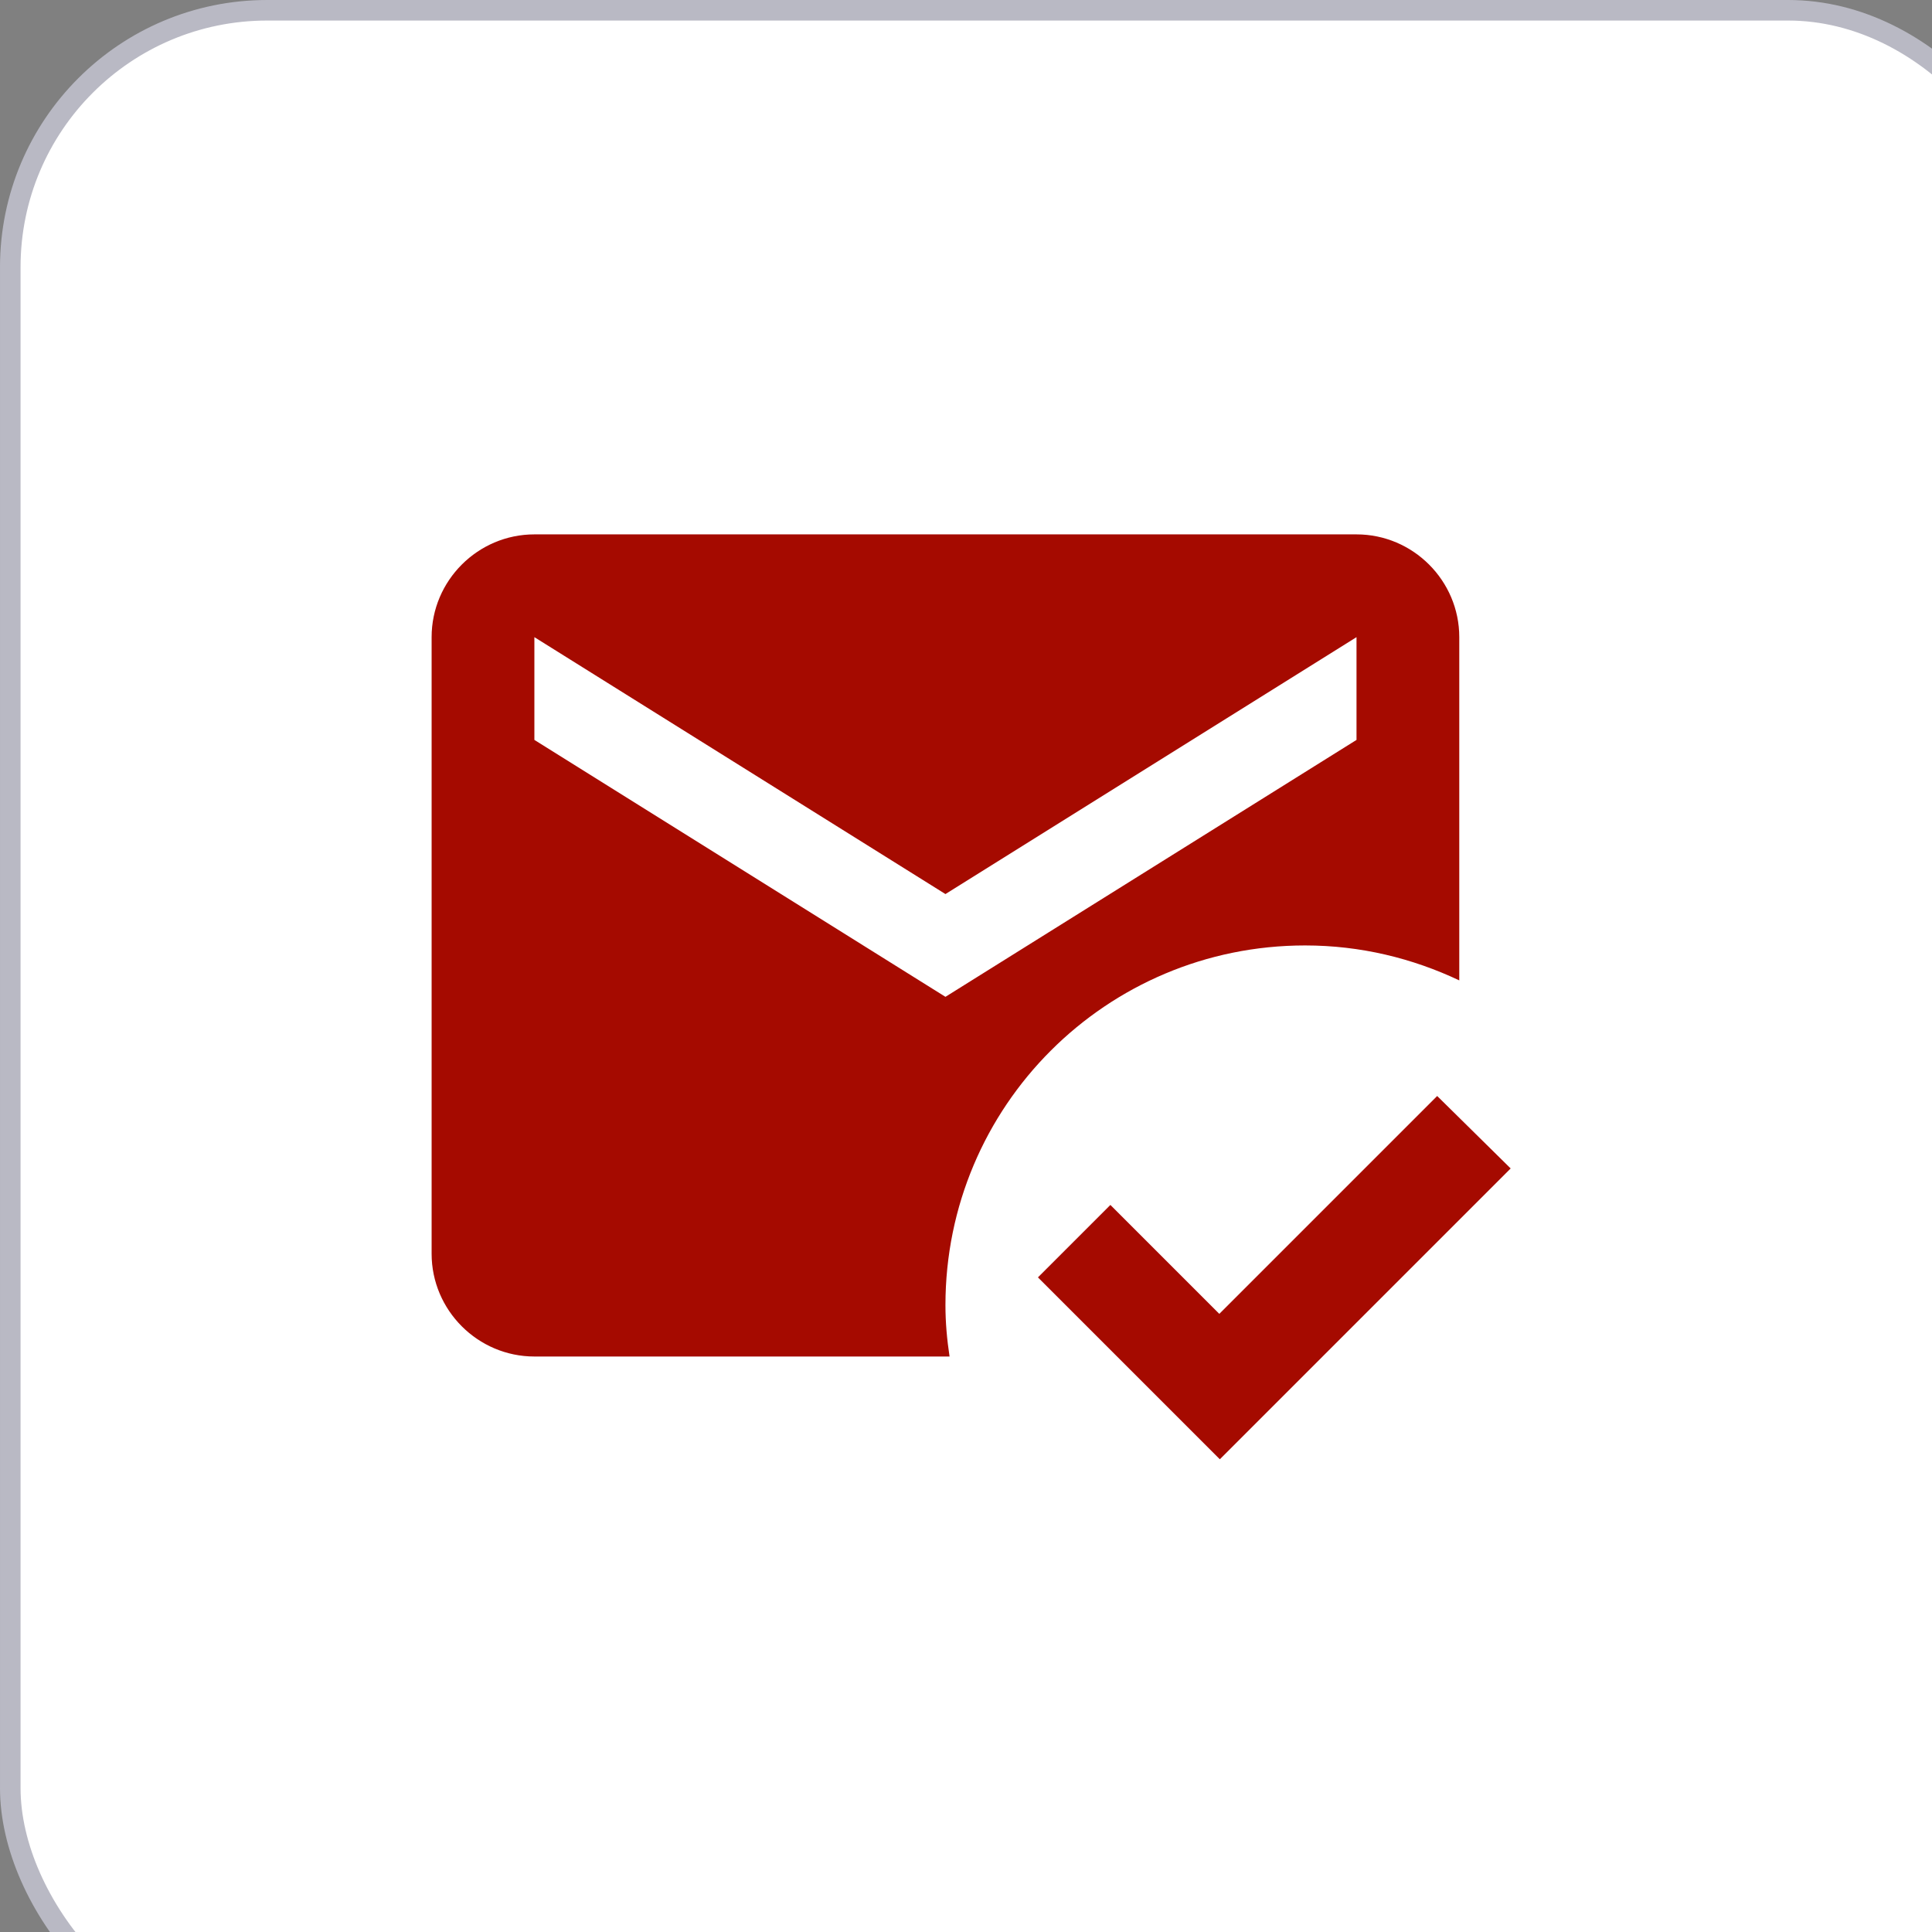
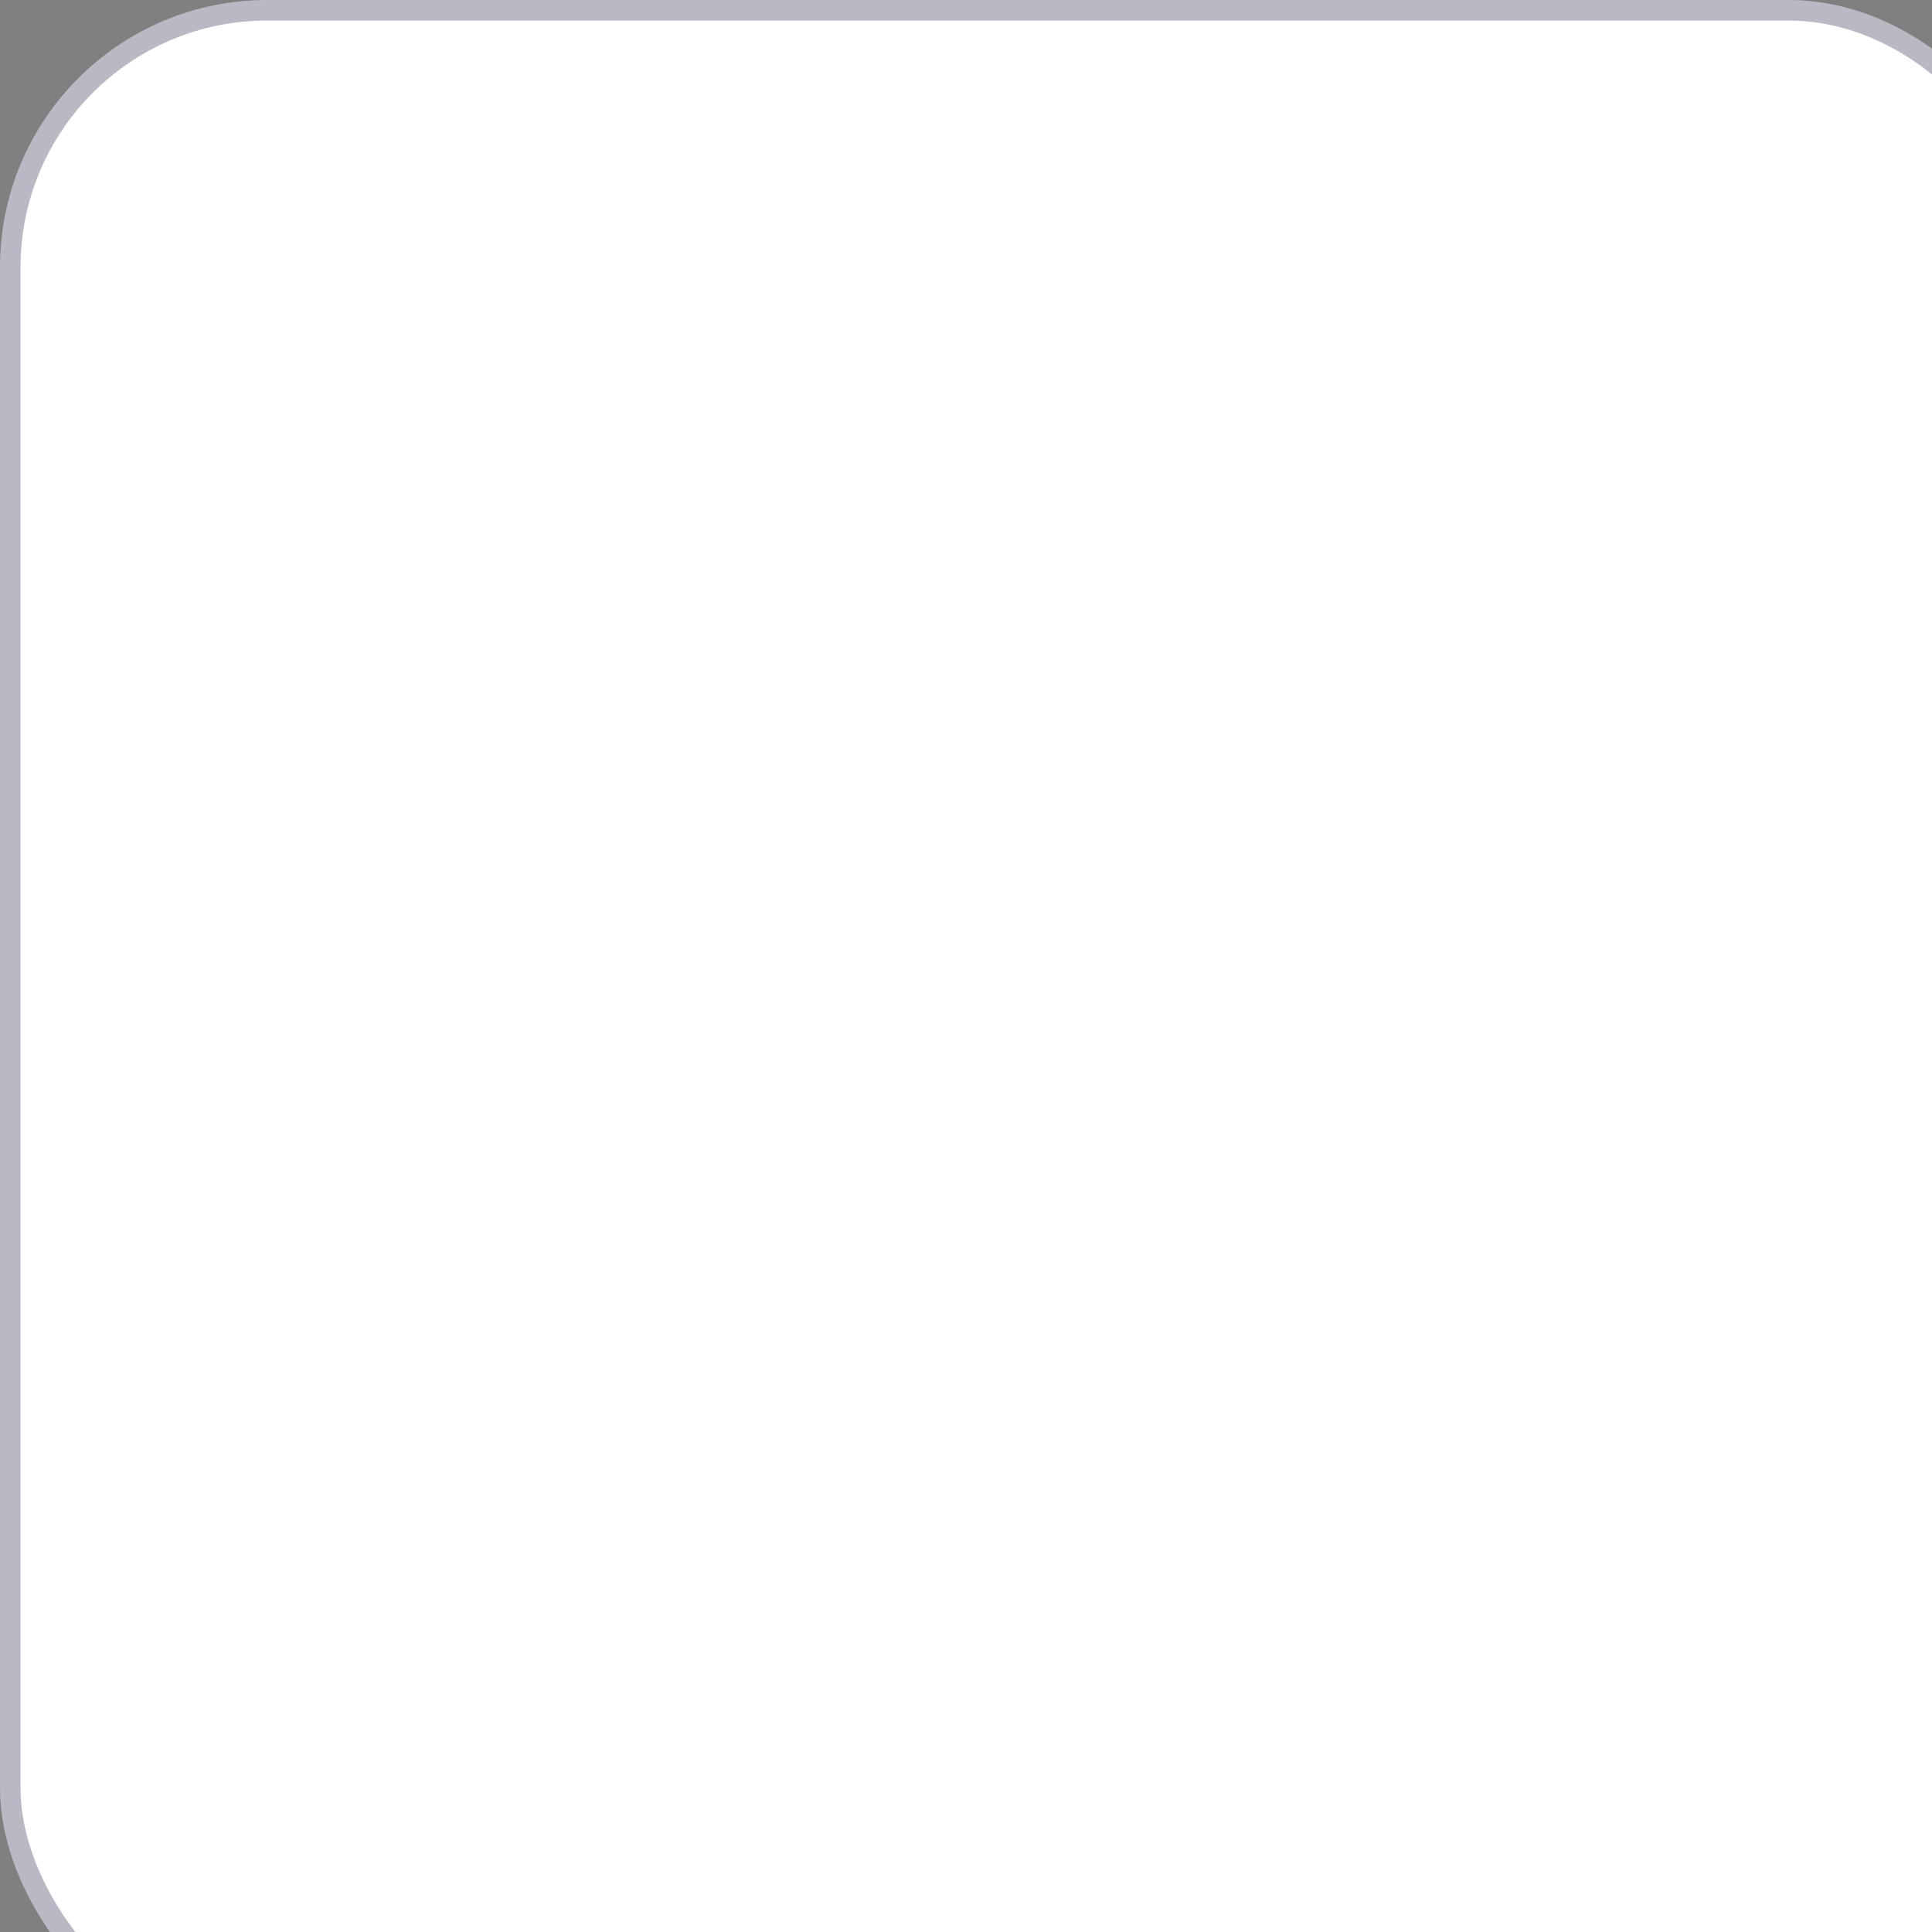
<svg xmlns="http://www.w3.org/2000/svg" width="94" height="94" viewBox="0 0 94 94" fill="none">
  <rect x="0" y="0" width="94" height="94" fill="#808080" stroke="none" />
  <rect x="0.5" y="0.5" width="99" height="99" rx="12.5" fill="white" stroke="#B9B9C4" />
-   <path d="M46 63.5C46 53.825 53.825 46 63.5 46C66.2 46 68.725 46.625 71 47.7V31C71 28.25 68.75 26 66 26H26C23.25 26 21 28.25 21 31V61C21 63.75 23.25 66 26 66H46.2C46.075 65.175 46 64.35 46 63.5ZM26 31L46 43.5L66 31V36L46 48.5L26 36V31ZM59.35 71L50.5 62.15L54.025 58.625L59.325 63.925L69.925 53.325L73.5 56.85L59.35 71Z" fill="#A50A00" />
</svg>